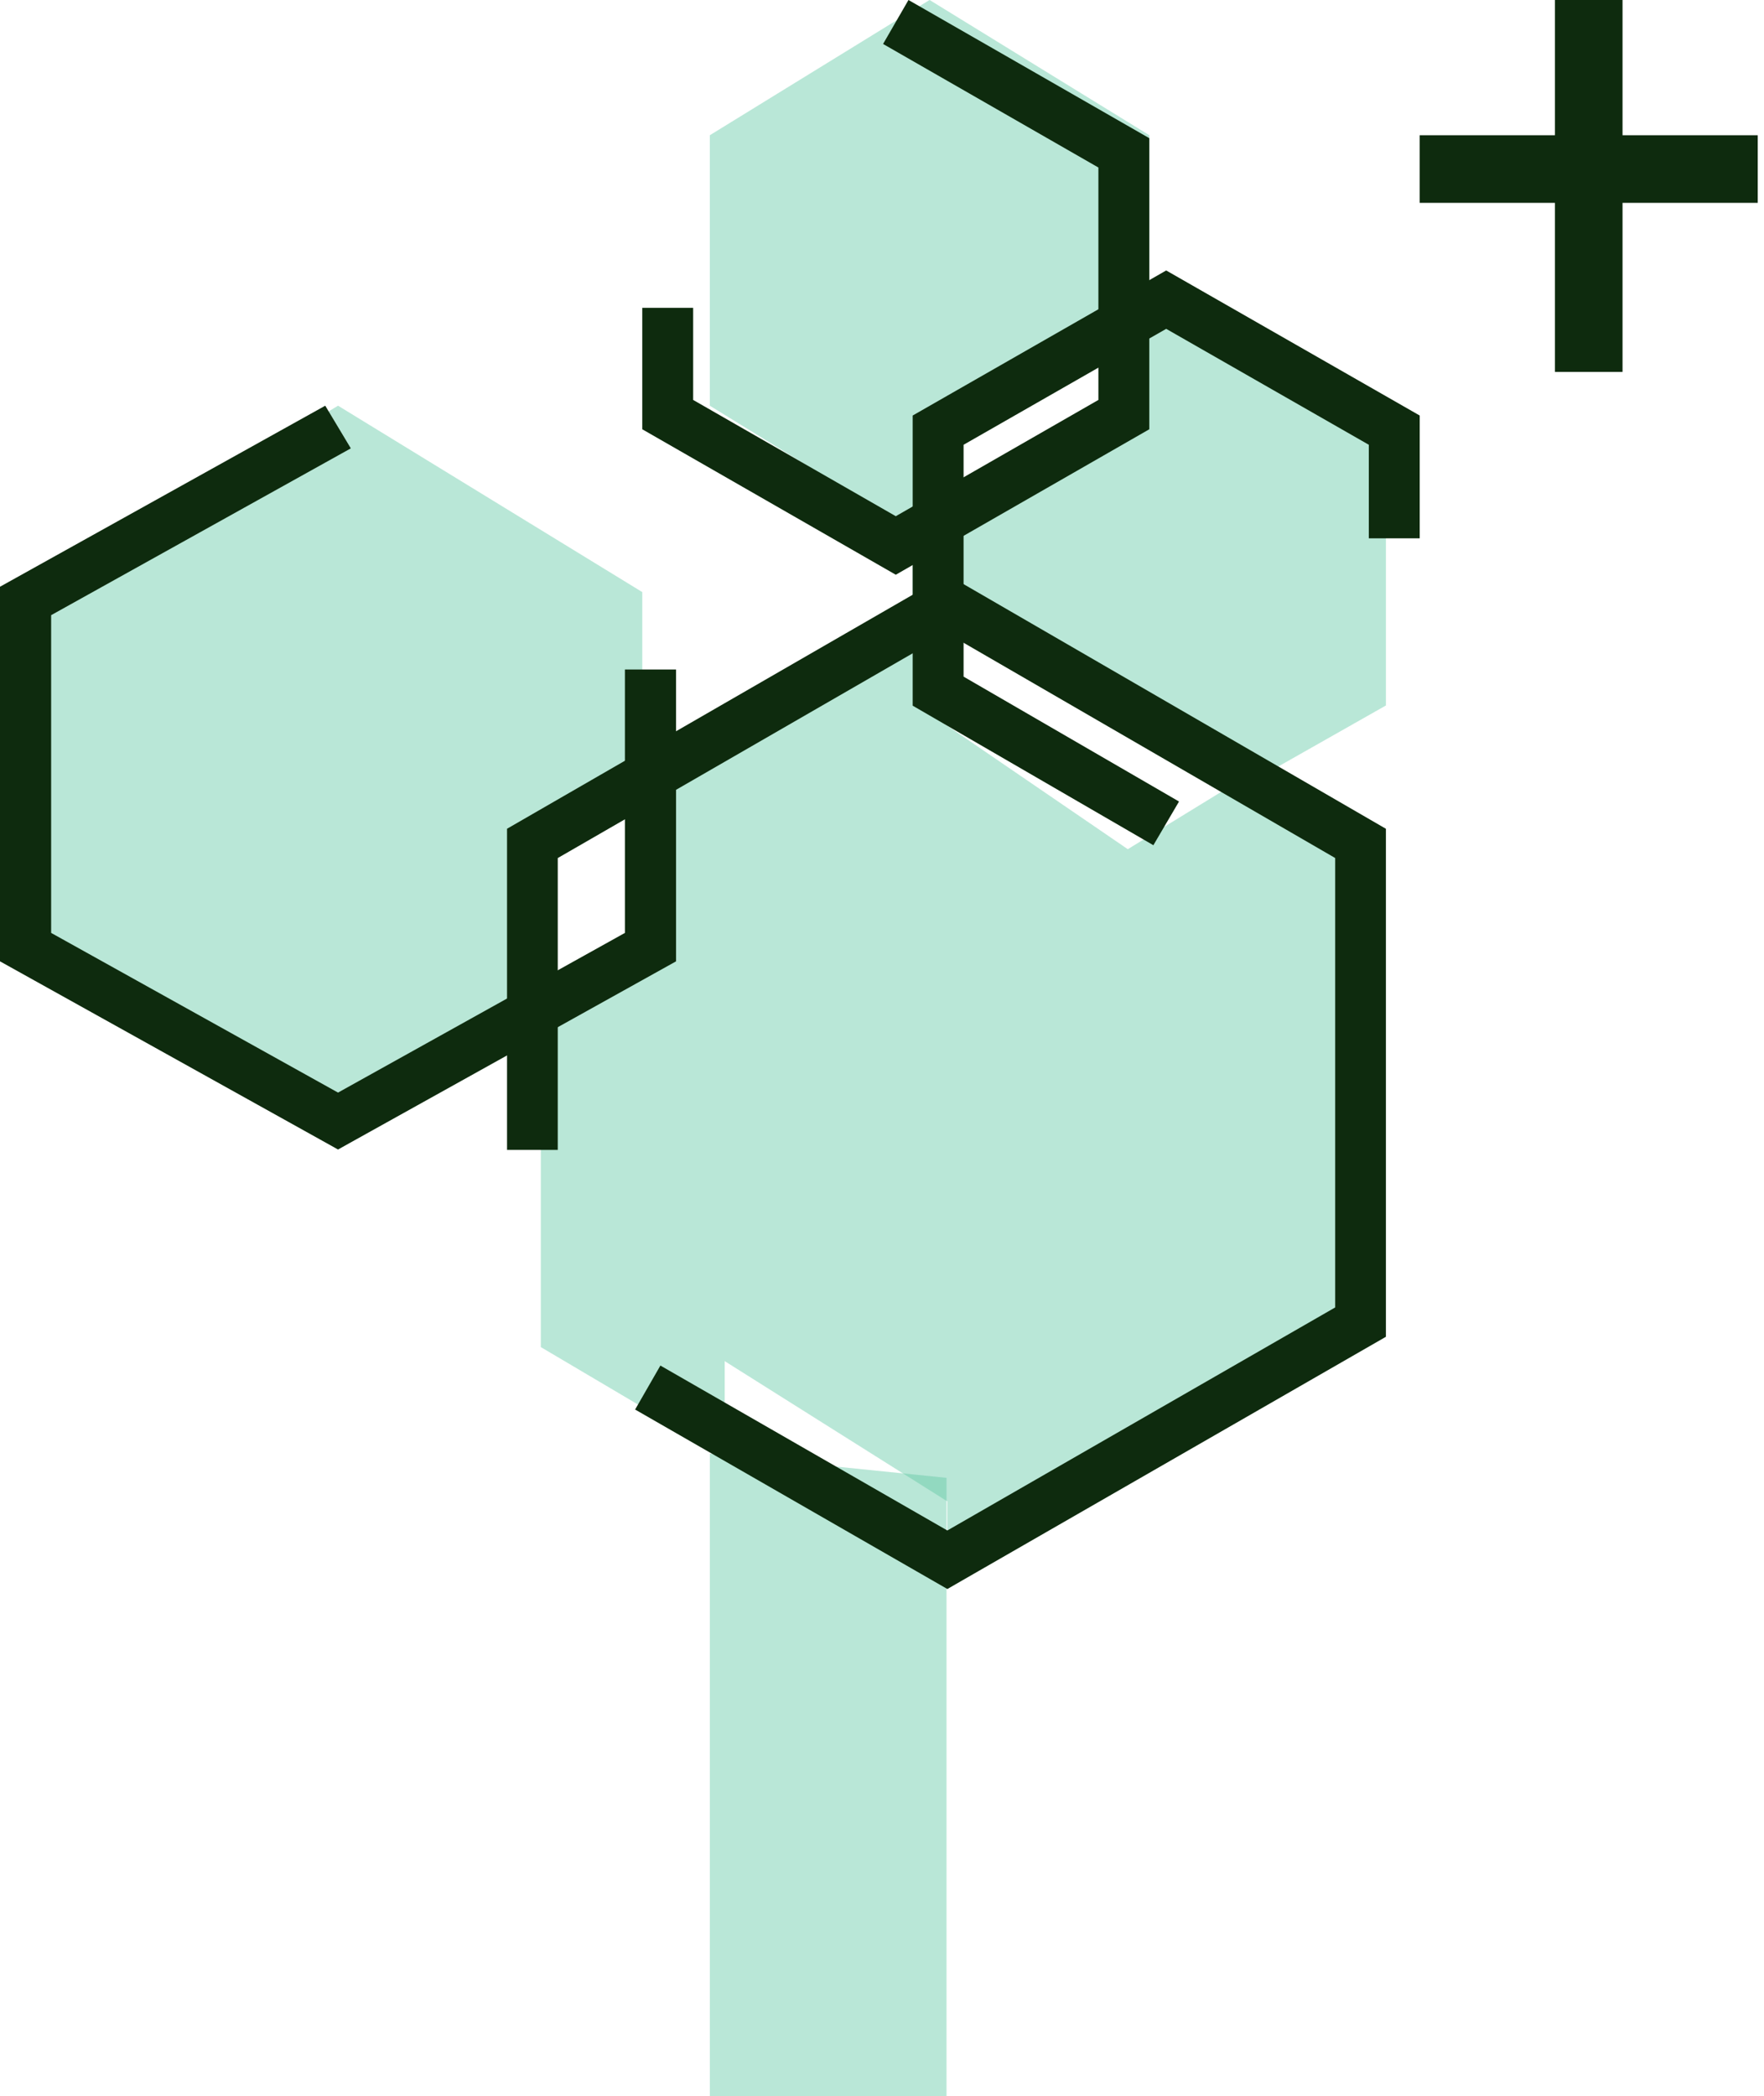
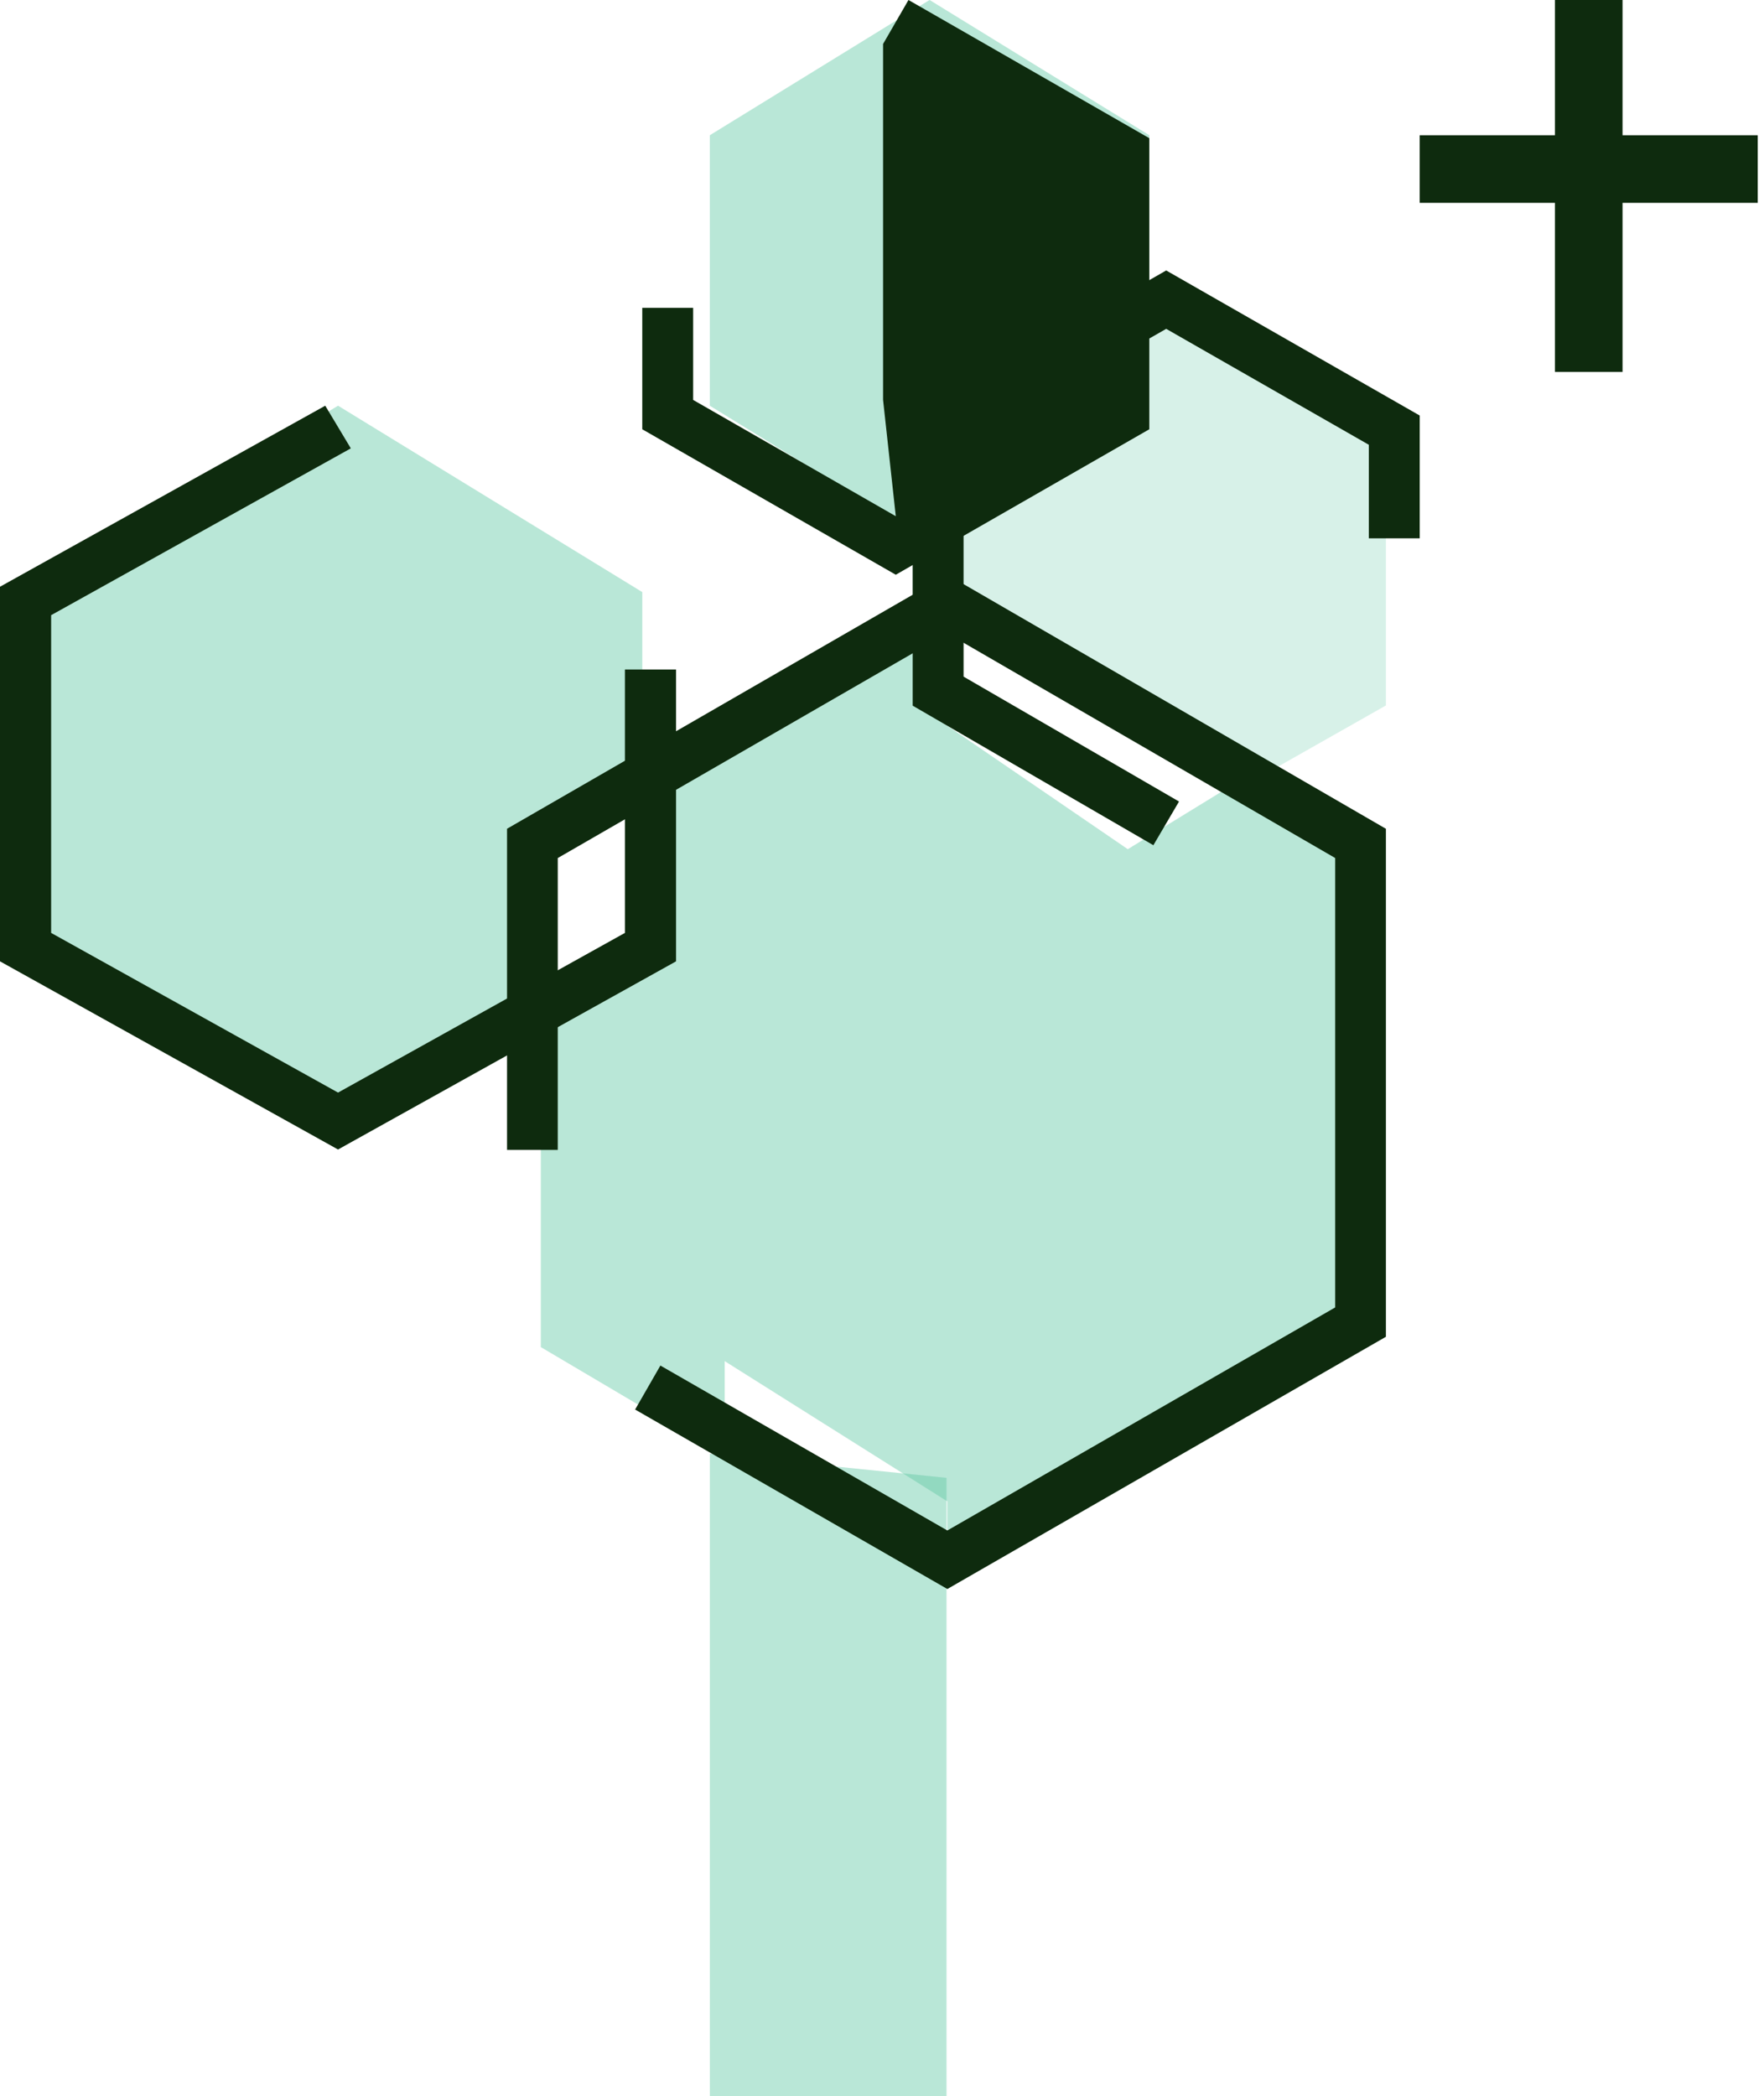
<svg xmlns="http://www.w3.org/2000/svg" width="218" height="259" viewBox="0 0 218 259" fill="none">
  <path fill-rule="evenodd" clip-rule="evenodd" d="M217.226 25.065H175.452V16.71H217.226V25.065Z" fill="#0E2B0E" />
  <path fill-rule="evenodd" clip-rule="evenodd" d="M192.162 45.952V0H200.517V45.952H192.162Z" fill="#0E2B0E" />
  <path opacity="0.25" d="M79.371 97.742V73.161L41.774 50.13L4.177 73.161V119.002L41.774 142.033L64.75 127.86V106.6L79.371 97.742Z" fill="#60C9A5" />
-   <path opacity="0.25" d="M155.546 96.081L171.274 87.168V54.121L142.032 37.597L141.368 37.815V50.86L112.79 67.165V78.254L118.329 74.992L155.546 96.081Z" fill="#60C9A5" />
  <path opacity="0.25" d="M142.032 36.938V16.71L114.879 0L87.726 16.71V50.13L114.879 66.839L118.582 66.619V53.428L142.032 36.938Z" fill="#60C9A5" />
  <path opacity="0.25" d="M79.371 97.742V73.161L41.774 50.13L4.177 73.161V119.002L41.774 142.033L64.75 127.86V106.6L79.371 97.742Z" fill="#60C9A5" />
  <path opacity="0.25" d="M155.546 96.081L171.274 87.168V54.121L142.032 37.597L141.368 37.815V50.86L112.79 67.165V78.254L118.329 74.992L155.546 96.081Z" fill="#60C9A5" />
  <path opacity="0.25" d="M142.032 36.938V16.71L114.879 0L87.726 16.71V50.13L114.879 66.839L118.582 66.619V53.428L142.032 36.938Z" fill="#60C9A5" />
  <path opacity="0.25" d="M152.09 97.132L139.376 104.93L114.988 88.251V79.371L81.43 97.566V118.36L66.839 127.024V166.447L89.559 179.876V168.18L117.073 185.508V196.339L167.098 166.447V106.23L152.09 97.132Z" fill="#60C9A5" />
  <path opacity="0.25" d="M87.727 259H116.969V182.605L87.727 179.629V259Z" fill="#60C9A5" />
  <path opacity="0.25" d="M152.09 97.132L139.376 104.93L114.988 88.251V79.371L81.43 97.566V118.36L66.839 127.024V166.447L89.559 179.876V168.18L117.073 185.508V196.339L167.098 166.447V106.23L152.09 97.132Z" fill="#60C9A5" />
  <path opacity="0.25" d="M87.727 259H116.969V182.605L87.727 179.629V259Z" fill="#60C9A5" />
  <path fill-rule="evenodd" clip-rule="evenodd" d="M117.078 71.016L62.661 102.401V142.085H68.93V106.022L117.071 78.256L165.006 106.018V161.549L117.074 189.109L81.613 168.73L78.49 174.164L117.075 196.339L171.274 165.175V102.405L117.078 71.016Z" fill="#0E2B0E" />
  <path fill-rule="evenodd" clip-rule="evenodd" d="M40.194 50.129L0 72.498V118.784L41.775 142.033L83.549 118.784V82.726H77.229V115.271L41.775 135.002L6.32 115.271V76.011L43.355 55.4L40.194 50.129Z" fill="#0E2B0E" />
  <path fill-rule="evenodd" clip-rule="evenodd" d="M144.121 33.419L112.791 51.343V87.194L142.537 104.436L145.706 99.037L119.081 83.605V54.957L144.121 40.632L169.162 54.957V66.517H175.452V51.343L144.121 33.419Z" fill="#0E2B0E" />
-   <path fill-rule="evenodd" clip-rule="evenodd" d="M112.272 0L109.133 5.432L135.743 20.699V49.417L110.703 63.783L85.662 49.417V38.037H79.372V53.041L110.703 71.016L142.033 53.041V17.075L112.272 0Z" fill="#0E2B0E" />
+   <path fill-rule="evenodd" clip-rule="evenodd" d="M112.272 0L109.133 5.432V49.417L110.703 63.783L85.662 49.417V38.037H79.372V53.041L110.703 71.016L142.033 53.041V17.075L112.272 0Z" fill="#0E2B0E" />
</svg>